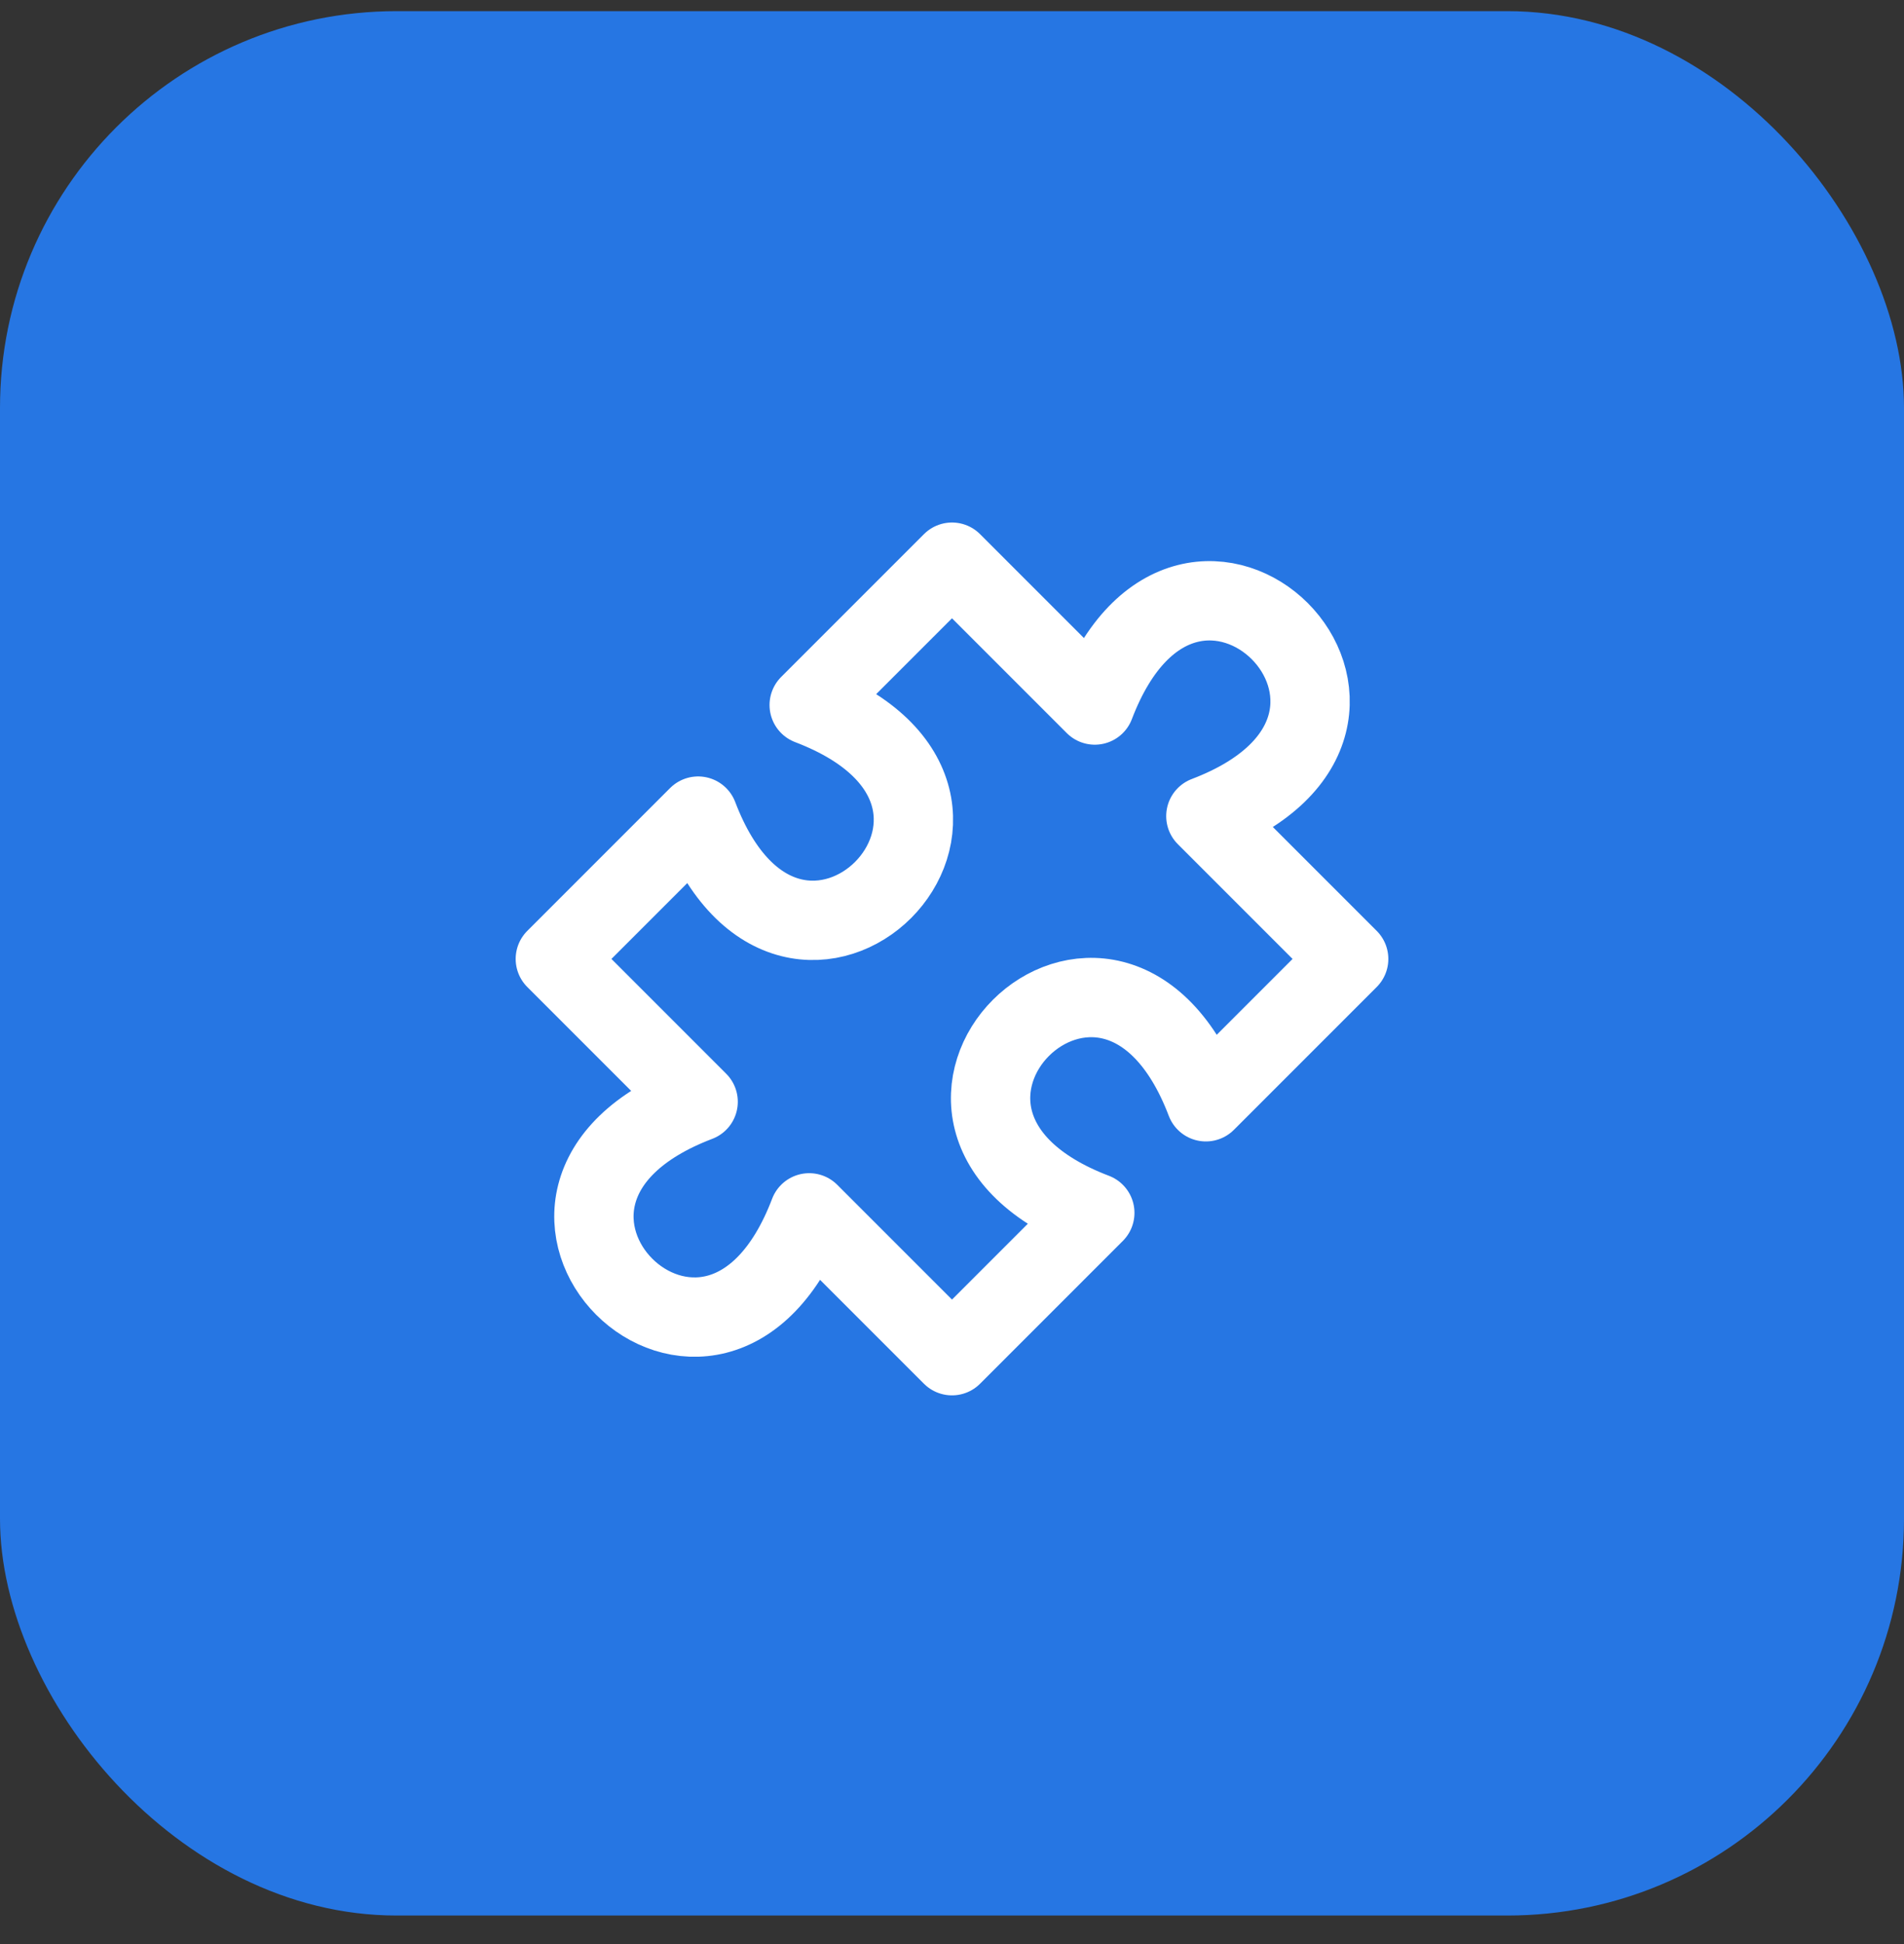
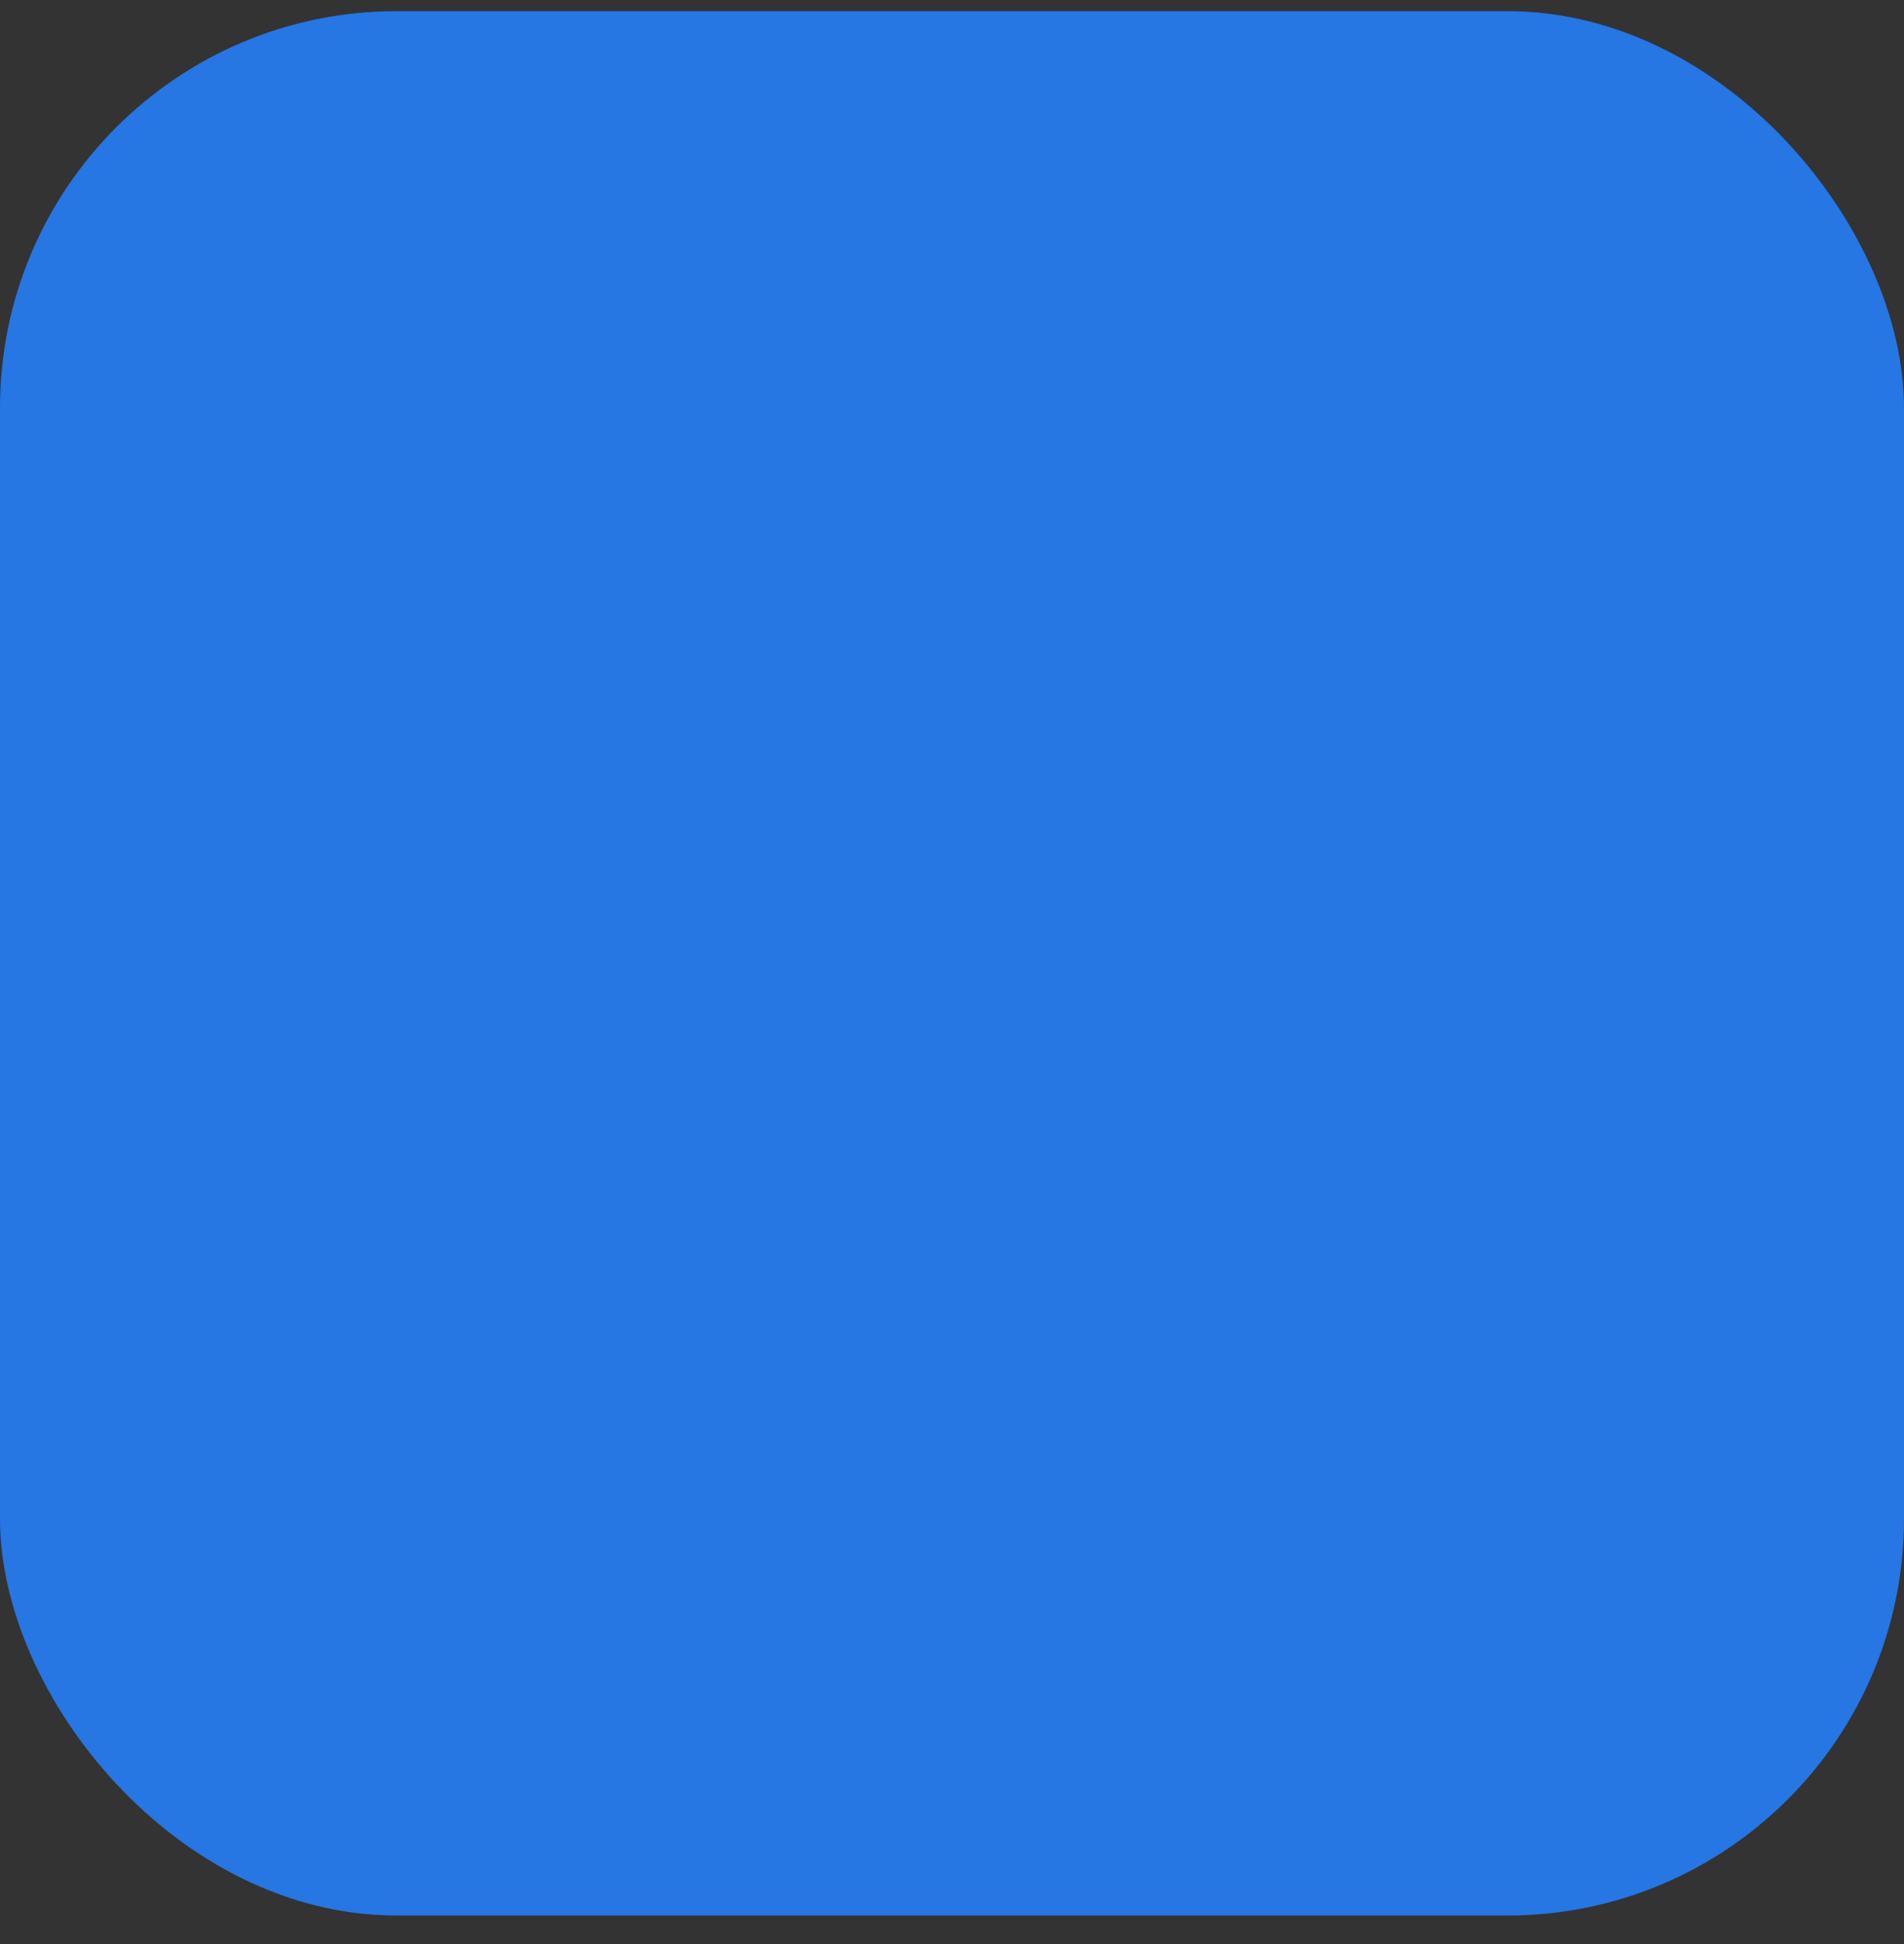
<svg xmlns="http://www.w3.org/2000/svg" width="48" height="49" viewBox="0 0 48 49" fill="none">
  <rect x="0" y="0" width="48" height="49" fill="#333333" stroke="none" />
  <rect y="0.281" width="48" height="48" rx="10" fill="#2676E3" />
-   <path d="M24 14.17L27.6 17.77C30 11.47 36.7 18.17 30.4 20.57L34 24.17L30.4 27.77C28 21.47 21.3 28.17 27.6 30.57L24 34.17L20.4 30.57C18 36.87 11.3 30.17 17.6 27.77L14 24.17L17.6 20.57C20 26.87 26.7 20.17 20.4 17.77L24 14.17Z" stroke="white" stroke-width="2" stroke-linecap="round" stroke-linejoin="round" />
</svg>